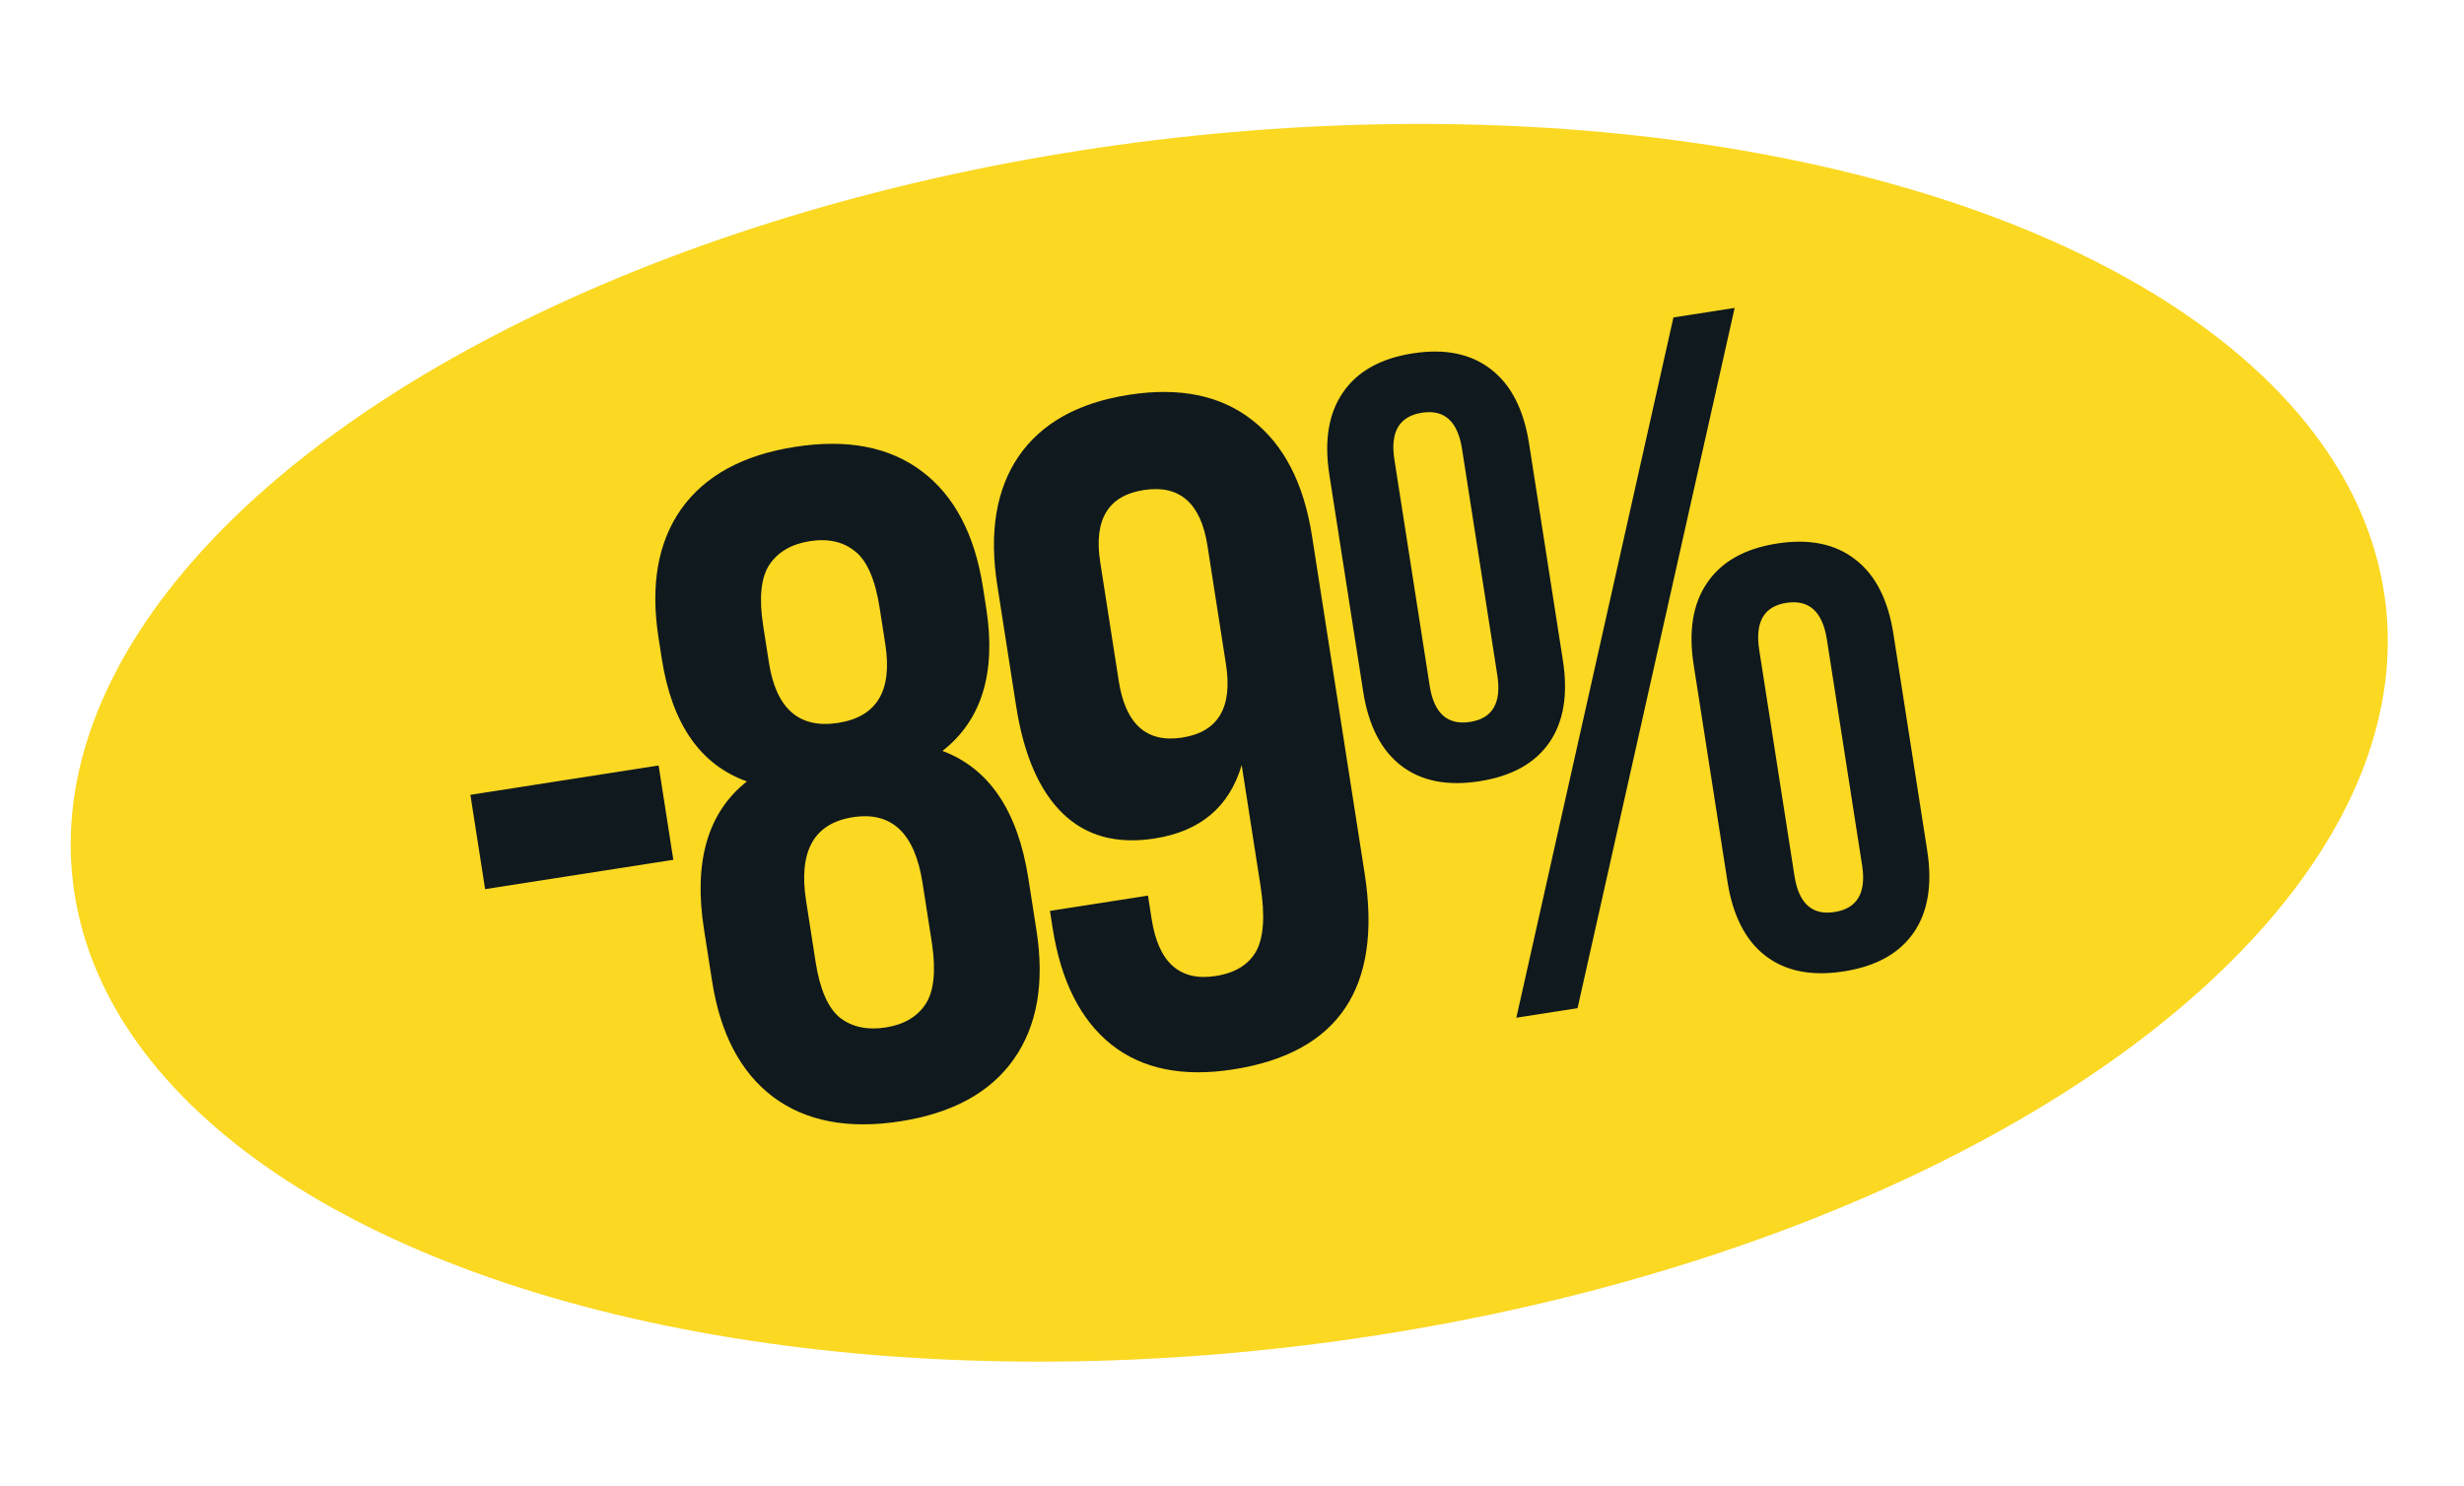
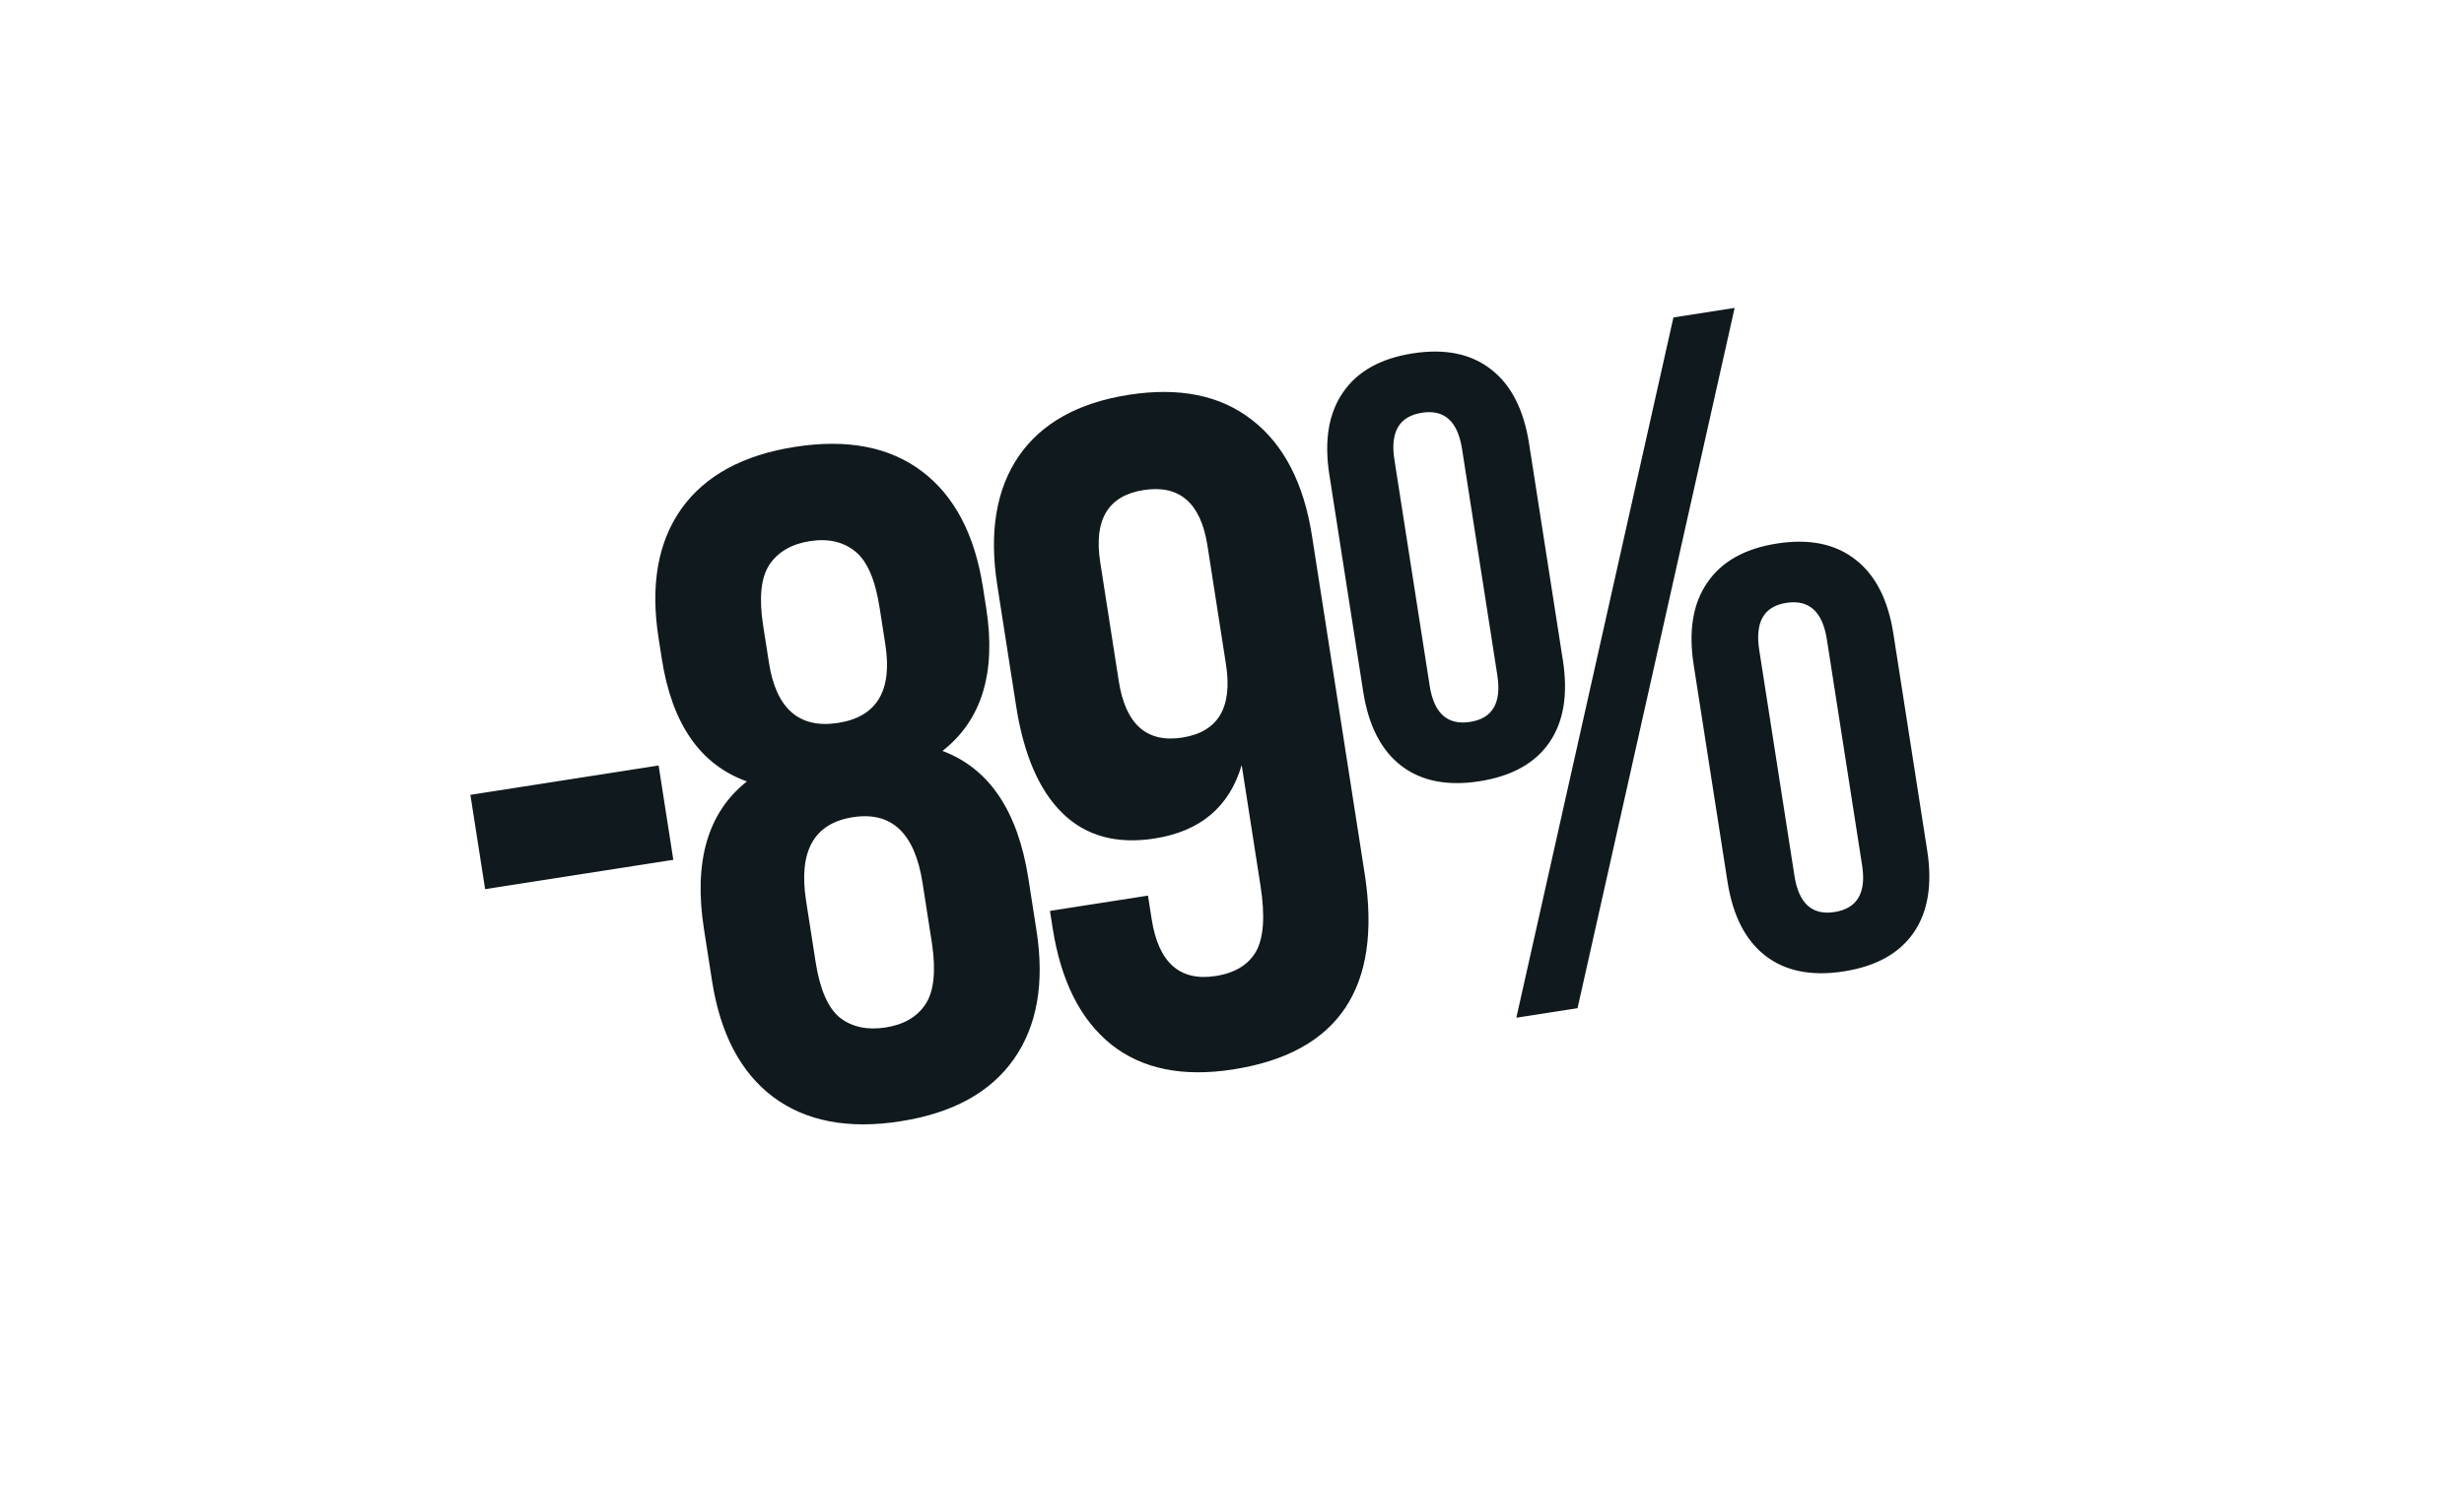
<svg xmlns="http://www.w3.org/2000/svg" width="310" height="187" viewBox="0 0 310 187" fill="none">
-   <ellipse cx="154.653" cy="93.47" rx="146.53" ry="76.407" transform="rotate(-6.905 154.653 93.47)" fill="#FBD822" />
  <path d="M61.033 111.887L59.182 100.019L82.861 96.326L84.712 108.195L61.033 111.887ZM89.586 123.446L88.565 116.904C87.241 108.413 89.043 102.222 93.971 98.33C88.11 96.239 84.542 91.103 83.266 82.92L82.851 80.257C81.815 73.619 82.771 68.212 85.718 64.036C88.703 59.854 93.476 57.252 100.037 56.228C106.598 55.205 111.918 56.234 115.996 59.314C120.074 62.395 122.631 67.254 123.666 73.892L124.081 76.556C125.345 84.661 123.51 90.64 118.576 94.493C124.455 96.699 128.057 102.048 129.381 110.539L130.401 117.081C131.436 123.72 130.481 129.127 127.534 133.303C124.588 137.479 119.834 140.078 113.272 141.101C106.711 142.124 101.372 141.099 97.255 138.025C93.177 134.944 90.621 130.085 89.586 123.446ZM102.615 121.059C103.151 124.494 104.167 126.826 105.664 128.055C107.192 129.24 109.115 129.652 111.431 129.291C113.708 128.936 115.375 127.964 116.432 126.376C117.489 124.788 117.766 122.254 117.263 118.774L116.062 111.074C115.087 104.822 112.168 102.075 107.305 102.833C102.403 103.598 100.44 107.106 101.415 113.359L102.615 121.059ZM96.738 83.37C97.647 89.198 100.552 91.729 105.454 90.965C110.317 90.207 112.294 86.913 111.385 81.085L110.663 76.454C110.115 72.942 109.096 70.59 107.606 69.399C106.11 68.17 104.204 67.736 101.888 68.097C99.572 68.458 97.869 69.455 96.78 71.088C95.729 72.714 95.474 75.264 96.016 78.738L96.738 83.37ZM127.84 88.838L125.465 73.612C124.43 66.973 125.328 61.575 128.158 57.418C131.028 53.254 135.647 50.675 142.015 49.682C148.383 48.689 153.548 49.742 157.511 52.84C161.511 55.933 164.03 60.798 165.065 67.437L171.691 109.931C173.93 124.289 168.411 132.503 155.134 134.573C148.805 135.56 143.7 134.518 139.821 131.446C135.936 128.336 133.473 123.442 132.432 116.765L132.098 114.623L144.429 112.7L144.89 115.652C145.744 121.133 148.43 123.521 152.945 122.817C155.377 122.438 157.073 121.402 158.035 119.71C158.991 117.98 159.174 115.223 158.584 111.441L156.219 96.273C154.667 101.536 151.016 104.615 145.265 105.512C140.479 106.259 136.618 105.2 133.681 102.337C130.744 99.475 128.797 94.975 127.84 88.838ZM140.752 85.698C141.601 91.14 144.264 93.512 148.741 92.813C153.257 92.109 155.09 89.036 154.241 83.594L151.912 68.657C151.076 63.292 148.399 60.962 143.884 61.666C139.407 62.365 137.586 65.396 138.423 70.761L140.752 85.698ZM171.502 87.01L167.25 59.742C166.582 55.458 167.151 52.009 168.957 49.395C170.757 46.742 173.684 45.1 177.736 44.468C181.789 43.836 185.076 44.509 187.599 46.488C190.115 48.428 191.708 51.54 192.376 55.824L196.628 83.092C197.296 87.376 196.727 90.826 194.921 93.44C193.115 96.054 190.185 97.677 186.133 98.309C182.08 98.941 178.795 98.287 176.279 96.347C173.762 94.407 172.17 91.295 171.502 87.01ZM179.871 86.298C180.413 89.772 182.112 91.286 184.968 90.841C187.785 90.401 188.923 88.445 188.382 84.971L183.94 56.487C183.398 53.014 181.719 51.497 178.901 51.936C176.045 52.381 174.888 54.341 175.429 57.815L179.871 86.298ZM190.773 128.067L210.537 39.946L218.237 38.745L198.473 126.866L190.773 128.067ZM217.338 110.937L213.085 83.669C212.417 79.385 212.986 75.936 214.793 73.321C216.593 70.668 219.519 69.026 223.572 68.394C227.624 67.762 230.912 68.436 233.435 70.414C235.951 72.354 237.543 75.466 238.211 79.751L242.464 107.019C243.132 111.303 242.563 114.752 240.756 117.366C238.95 119.98 236.021 121.604 231.968 122.236C227.916 122.868 224.631 122.213 222.115 120.273C219.598 118.333 218.006 115.221 217.338 110.937ZM225.765 110.216C226.306 113.689 227.986 115.207 230.803 114.767C233.66 114.322 234.817 112.362 234.275 108.889L229.842 80.463C229.295 76.951 227.593 75.417 224.737 75.862C221.919 76.302 220.784 78.278 221.332 81.79L225.765 110.216Z" fill="#10191D" />
</svg>